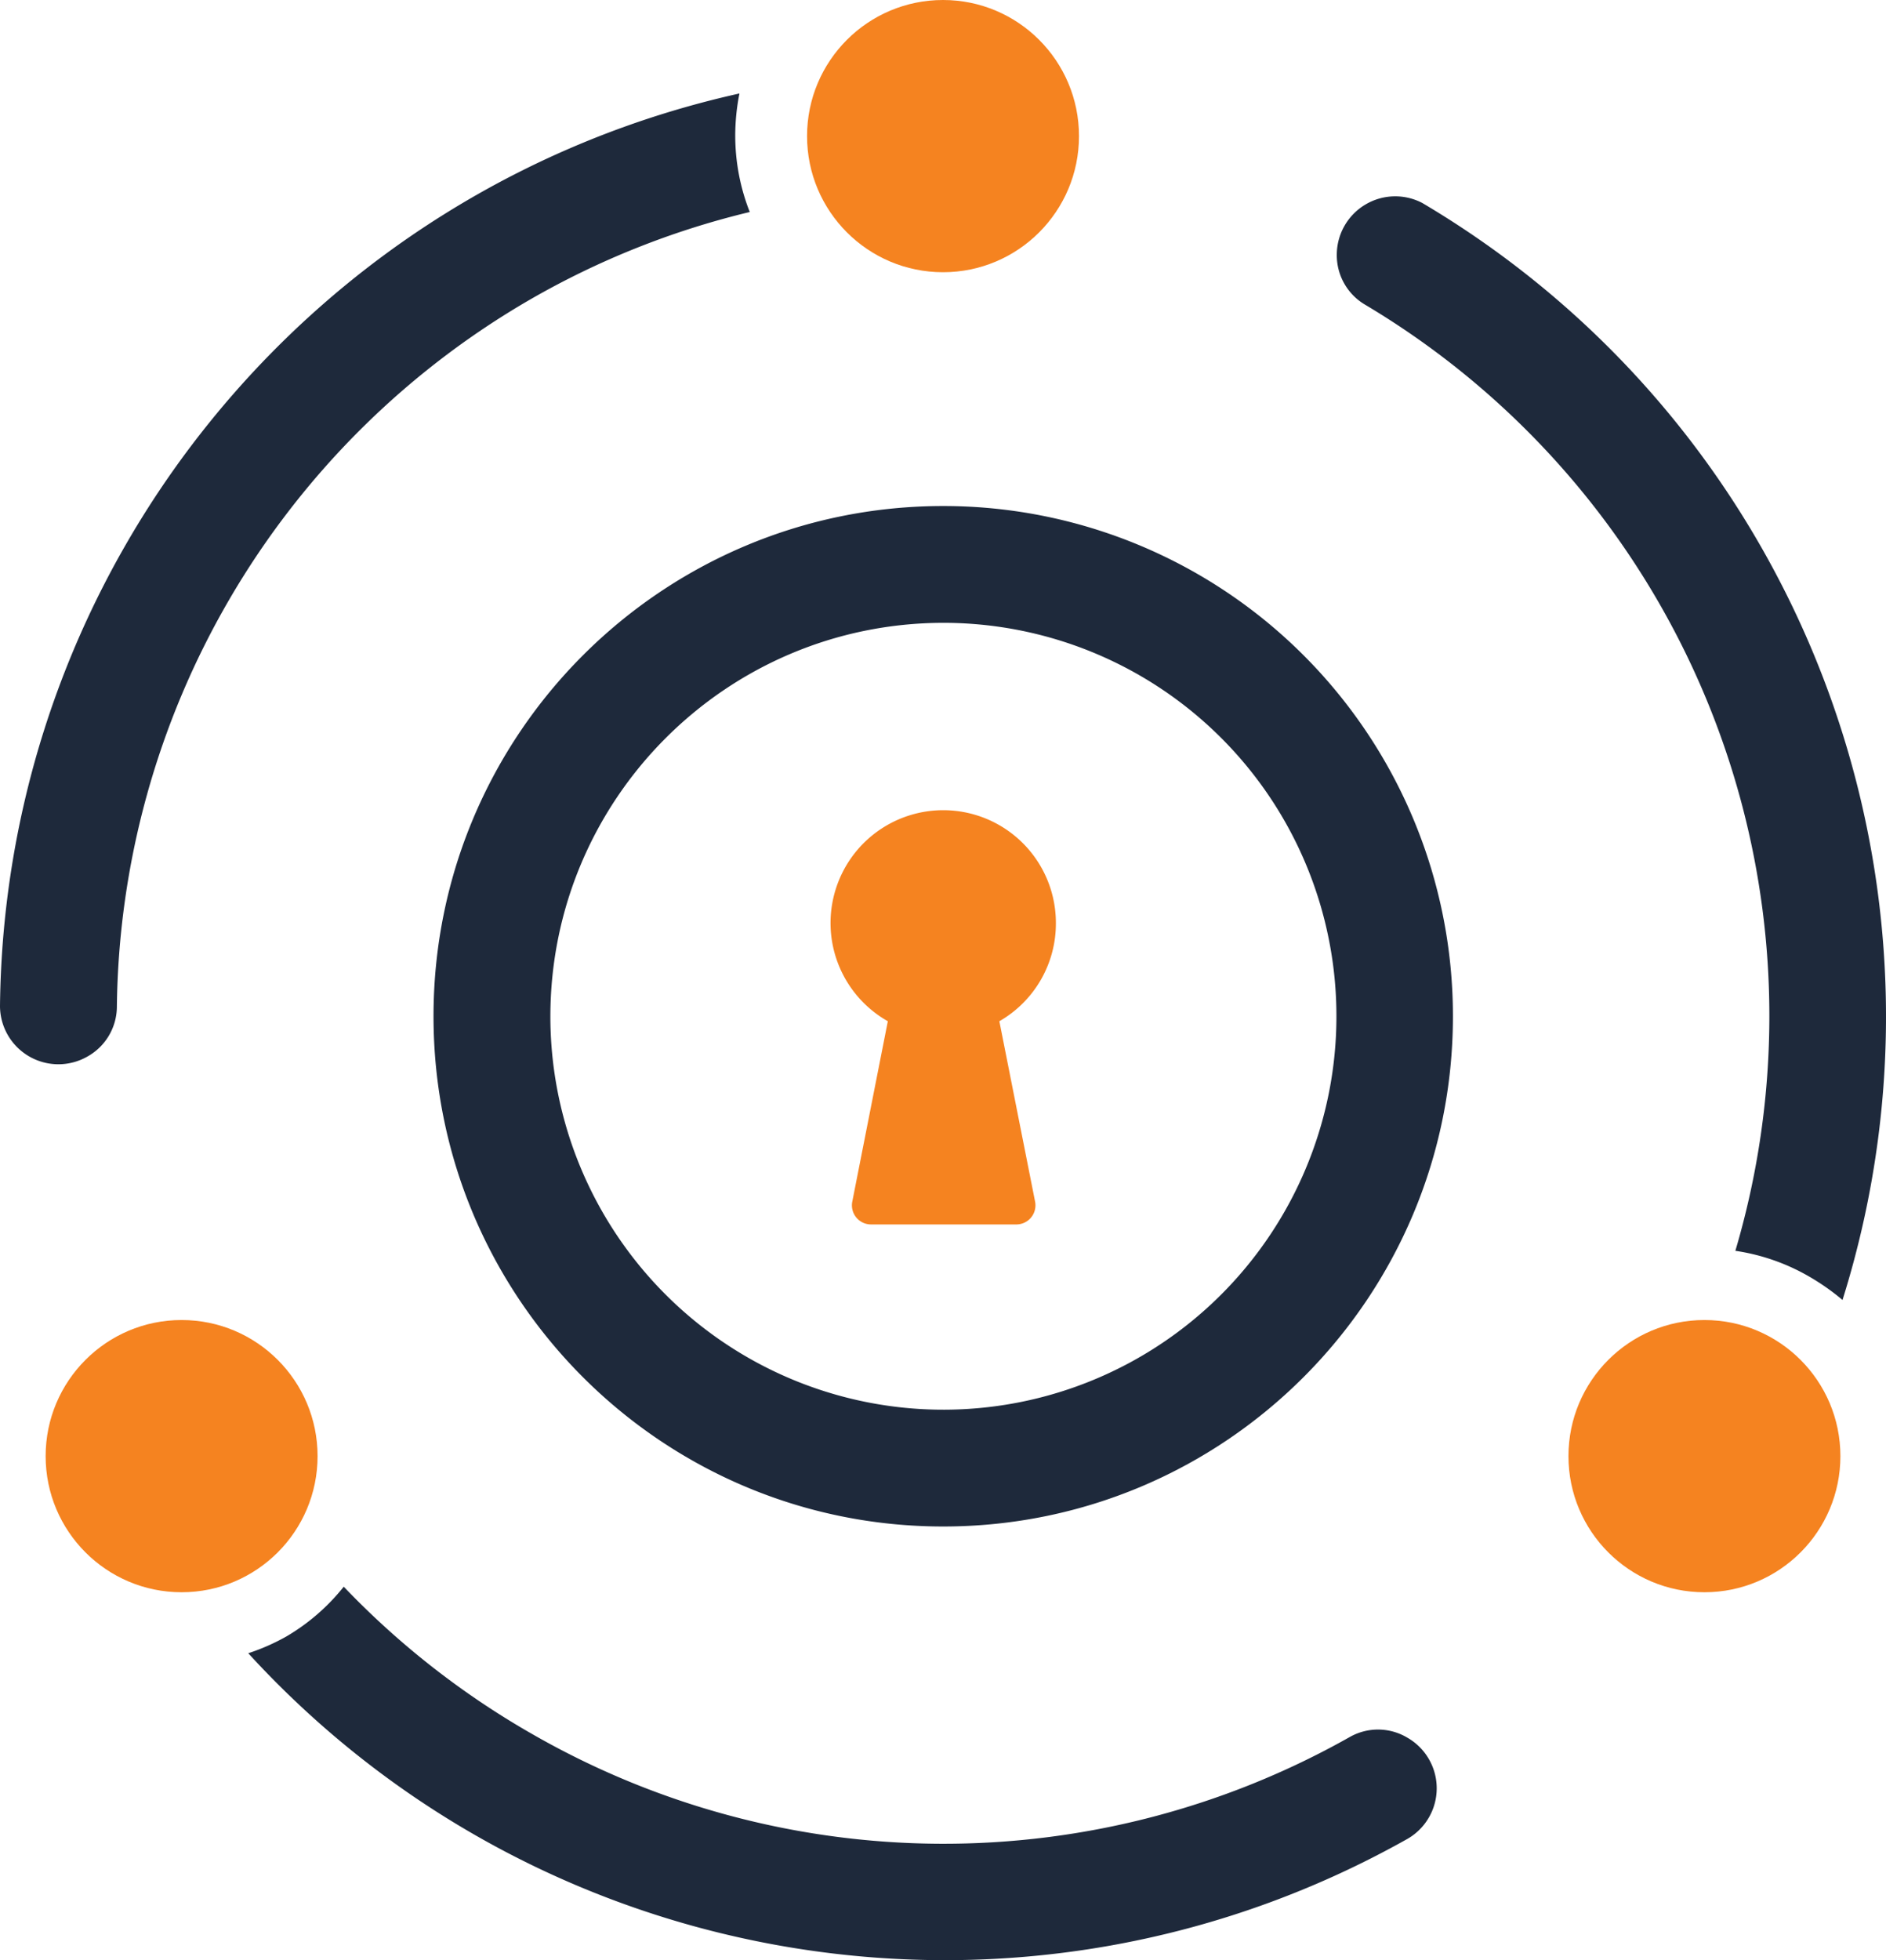
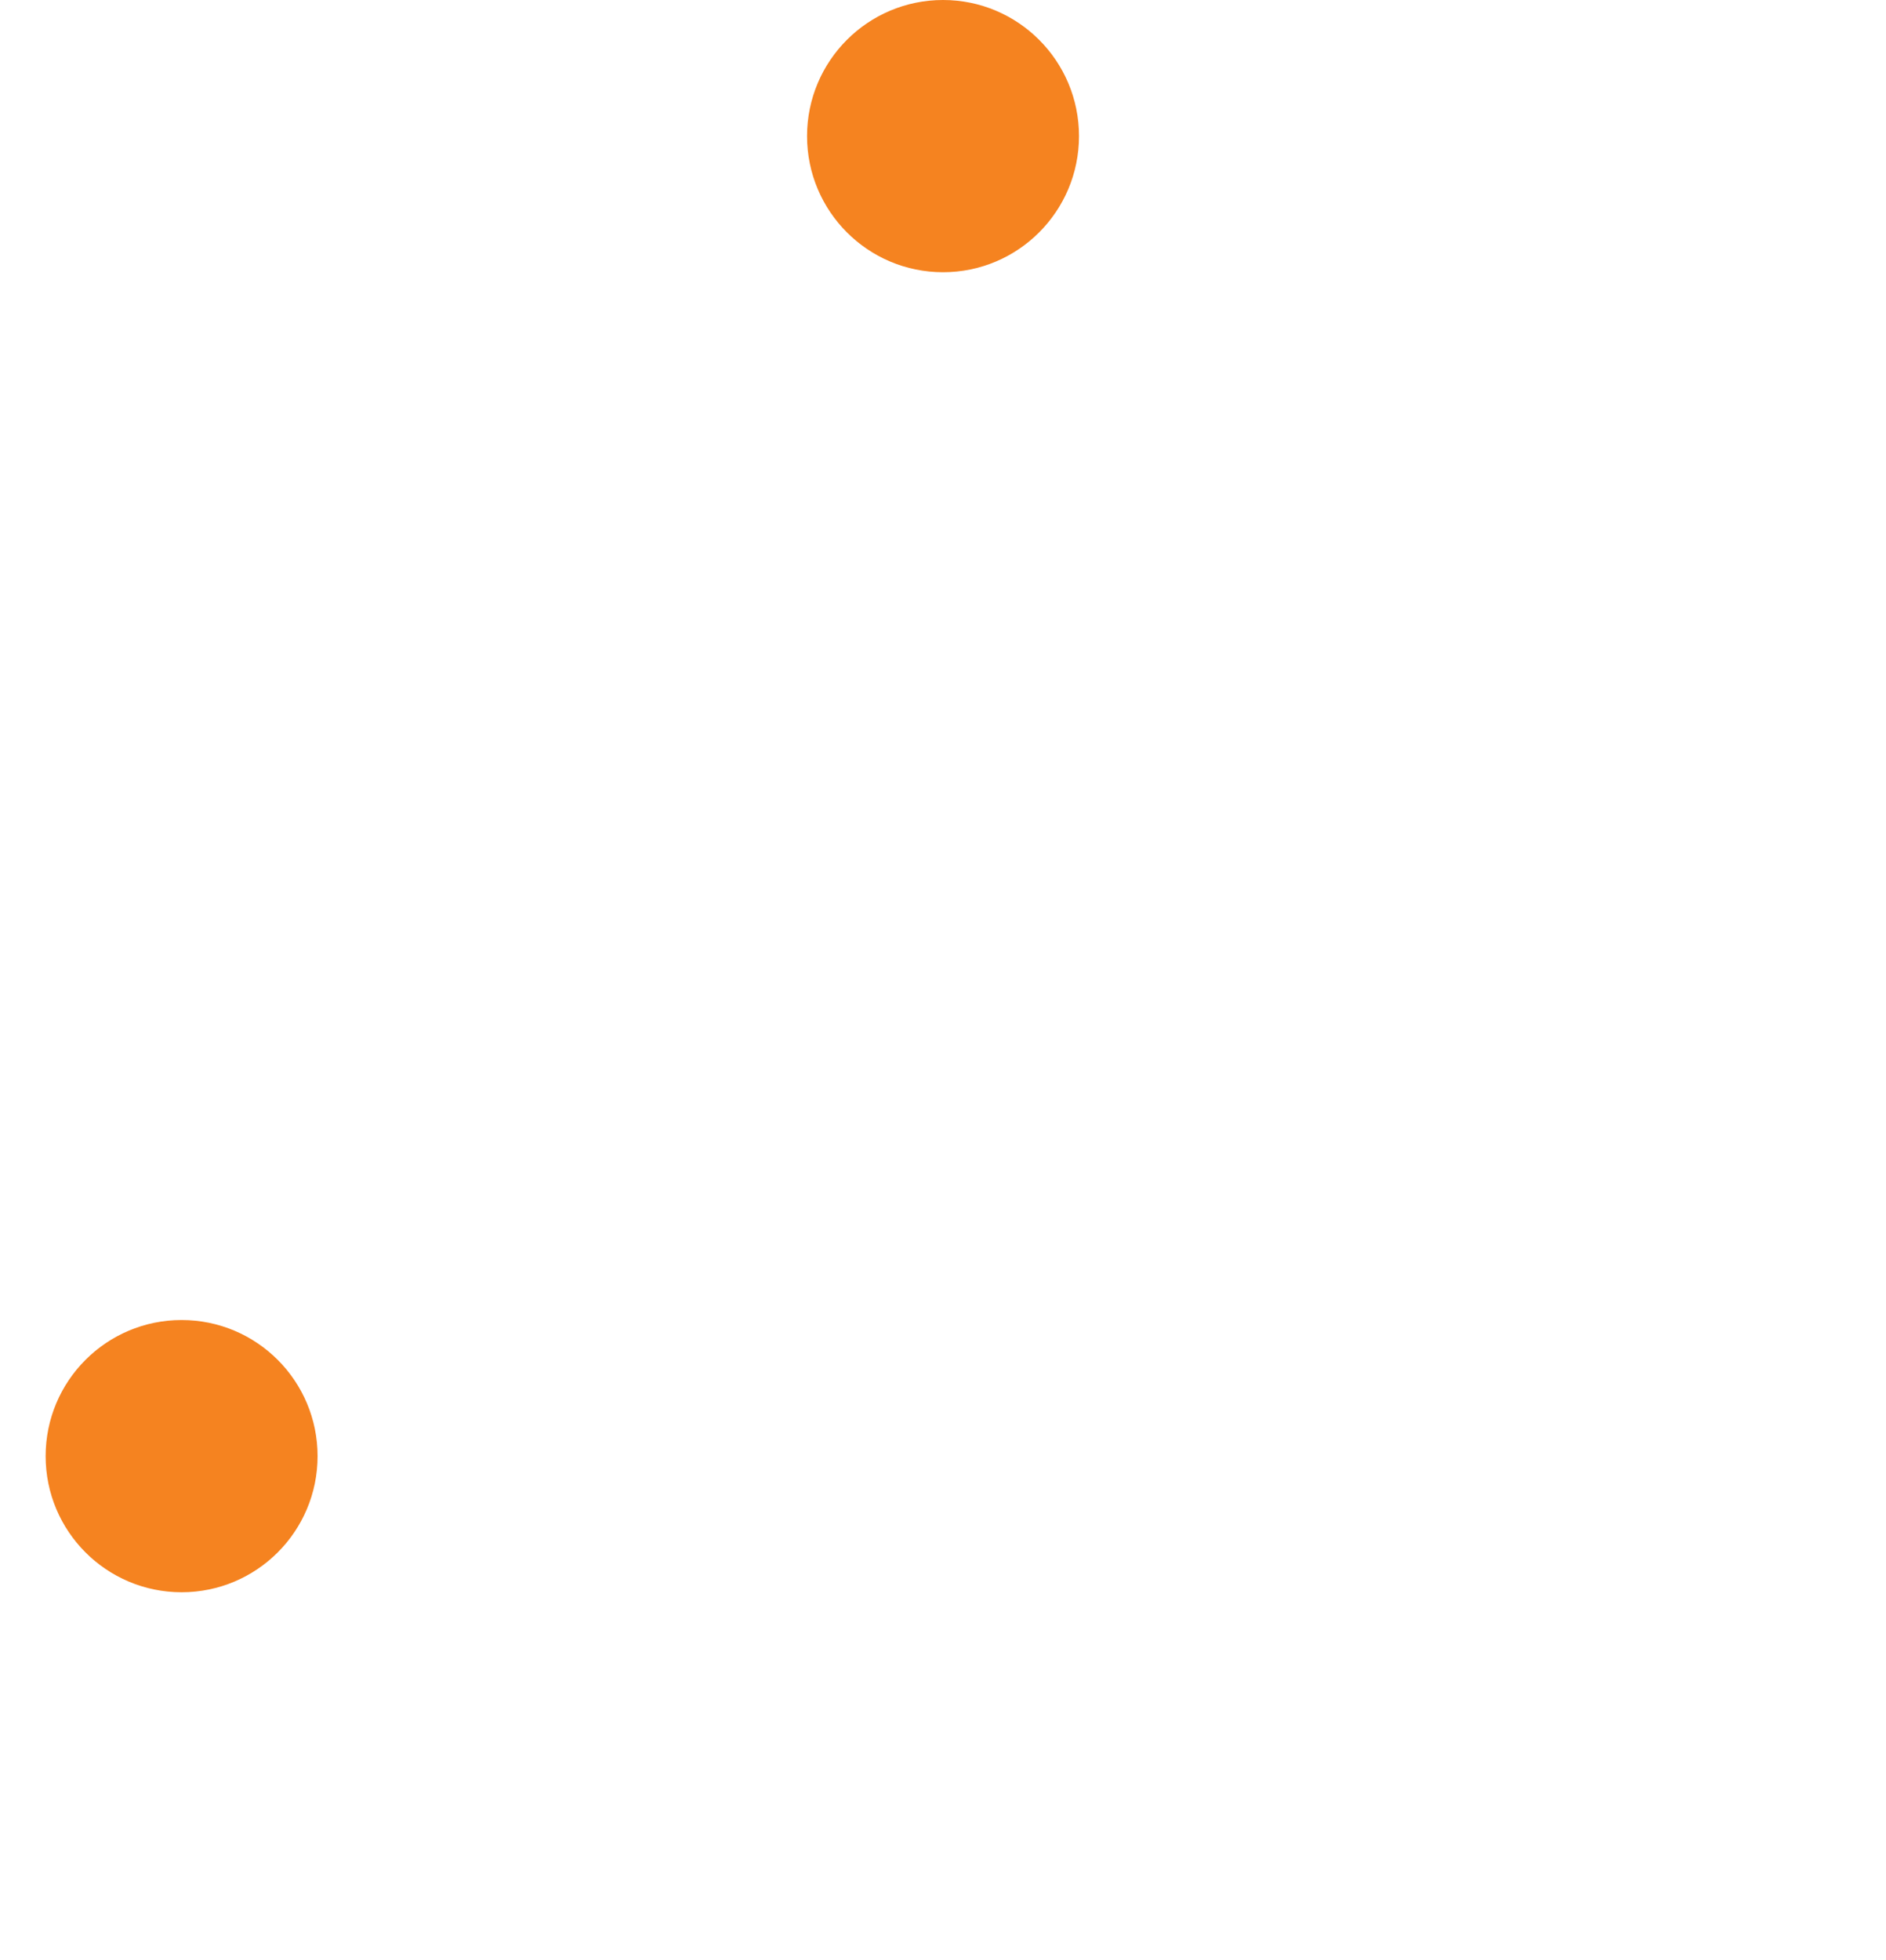
<svg xmlns="http://www.w3.org/2000/svg" width="150" height="155.833">
  <g fill="none">
-     <path fill="#1e293b" d="M42.149 137.755a66 66 0 0 1-14.81-11.612 16.5 16.5 0 0 1-4.556 3.952c-.966.545-1.983.993-3.038 1.337 23.572 25.757 61.77 31.87 92.195 14.758a4.636 4.636 0 0 0 0-8.04 4.55 4.55 0 0 0-4.556-.076 65.73 65.73 0 0 1-65.235-.32M42.133 23.83a65.6 65.6 0 0 1 17.498-6.975 16.6 16.6 0 0 1-1.155-6.08c.003-1.122.115-2.242.334-3.343C24.743 15 .377 45.056 0 79.972a4.645 4.645 0 0 0 6.972 4.012 4.56 4.56 0 0 0 2.323-3.89A65.81 65.81 0 0 1 42.133 23.83m98.59 56.963a65.8 65.8 0 0 1-2.704 18.647c2.043.3 4.01.98 5.802 2.007a18.5 18.5 0 0 1 2.72 1.9c10.455-33.307-3.387-69.432-33.416-87.207a4.64 4.64 0 0 0-4.556.137 4.65 4.65 0 0 0-2.249 3.967 4.56 4.56 0 0 0 2.203 3.951 65.8 65.8 0 0 1 32.2 56.598M75.017 49.515a31.26 31.26 0 0 1 28.89 19.298 31.29 31.29 0 0 1-6.767 34.09 31.24 31.24 0 0 1-34.067 6.788 31.28 31.28 0 0 1-19.3-28.898C43.79 63.53 57.767 49.54 75.018 49.515m0-9.286c-22.39 0-40.539 18.161-40.539 40.564s18.15 40.563 40.539 40.563 40.538-18.16 40.538-40.563a40.56 40.56 0 0 0-11.869-28.688 40.5 40.5 0 0 0-28.67-11.876" />
    <ellipse cx="75.002" cy="10.821" fill="#f58320" rx="10.814" ry="10.821" />
    <ellipse cx="14.444" cy="115.763" fill="#f58320" rx="10.814" ry="10.821" />
-     <ellipse cx="135.559" cy="115.763" fill="#f58320" rx="10.814" ry="10.821" />
-     <path fill="#f58320" d="M83.978 73.391a8.96 8.96 0 0 0-17.4-3.028 8.97 8.97 0 0 0 4.034 10.825l-2.825 14.331a1.52 1.52 0 0 0 1.519 1.824h11.498a1.52 1.52 0 0 0 1.518-1.824l-2.84-14.331a8.95 8.95 0 0 0 4.496-7.797" />
  </g>
</svg>